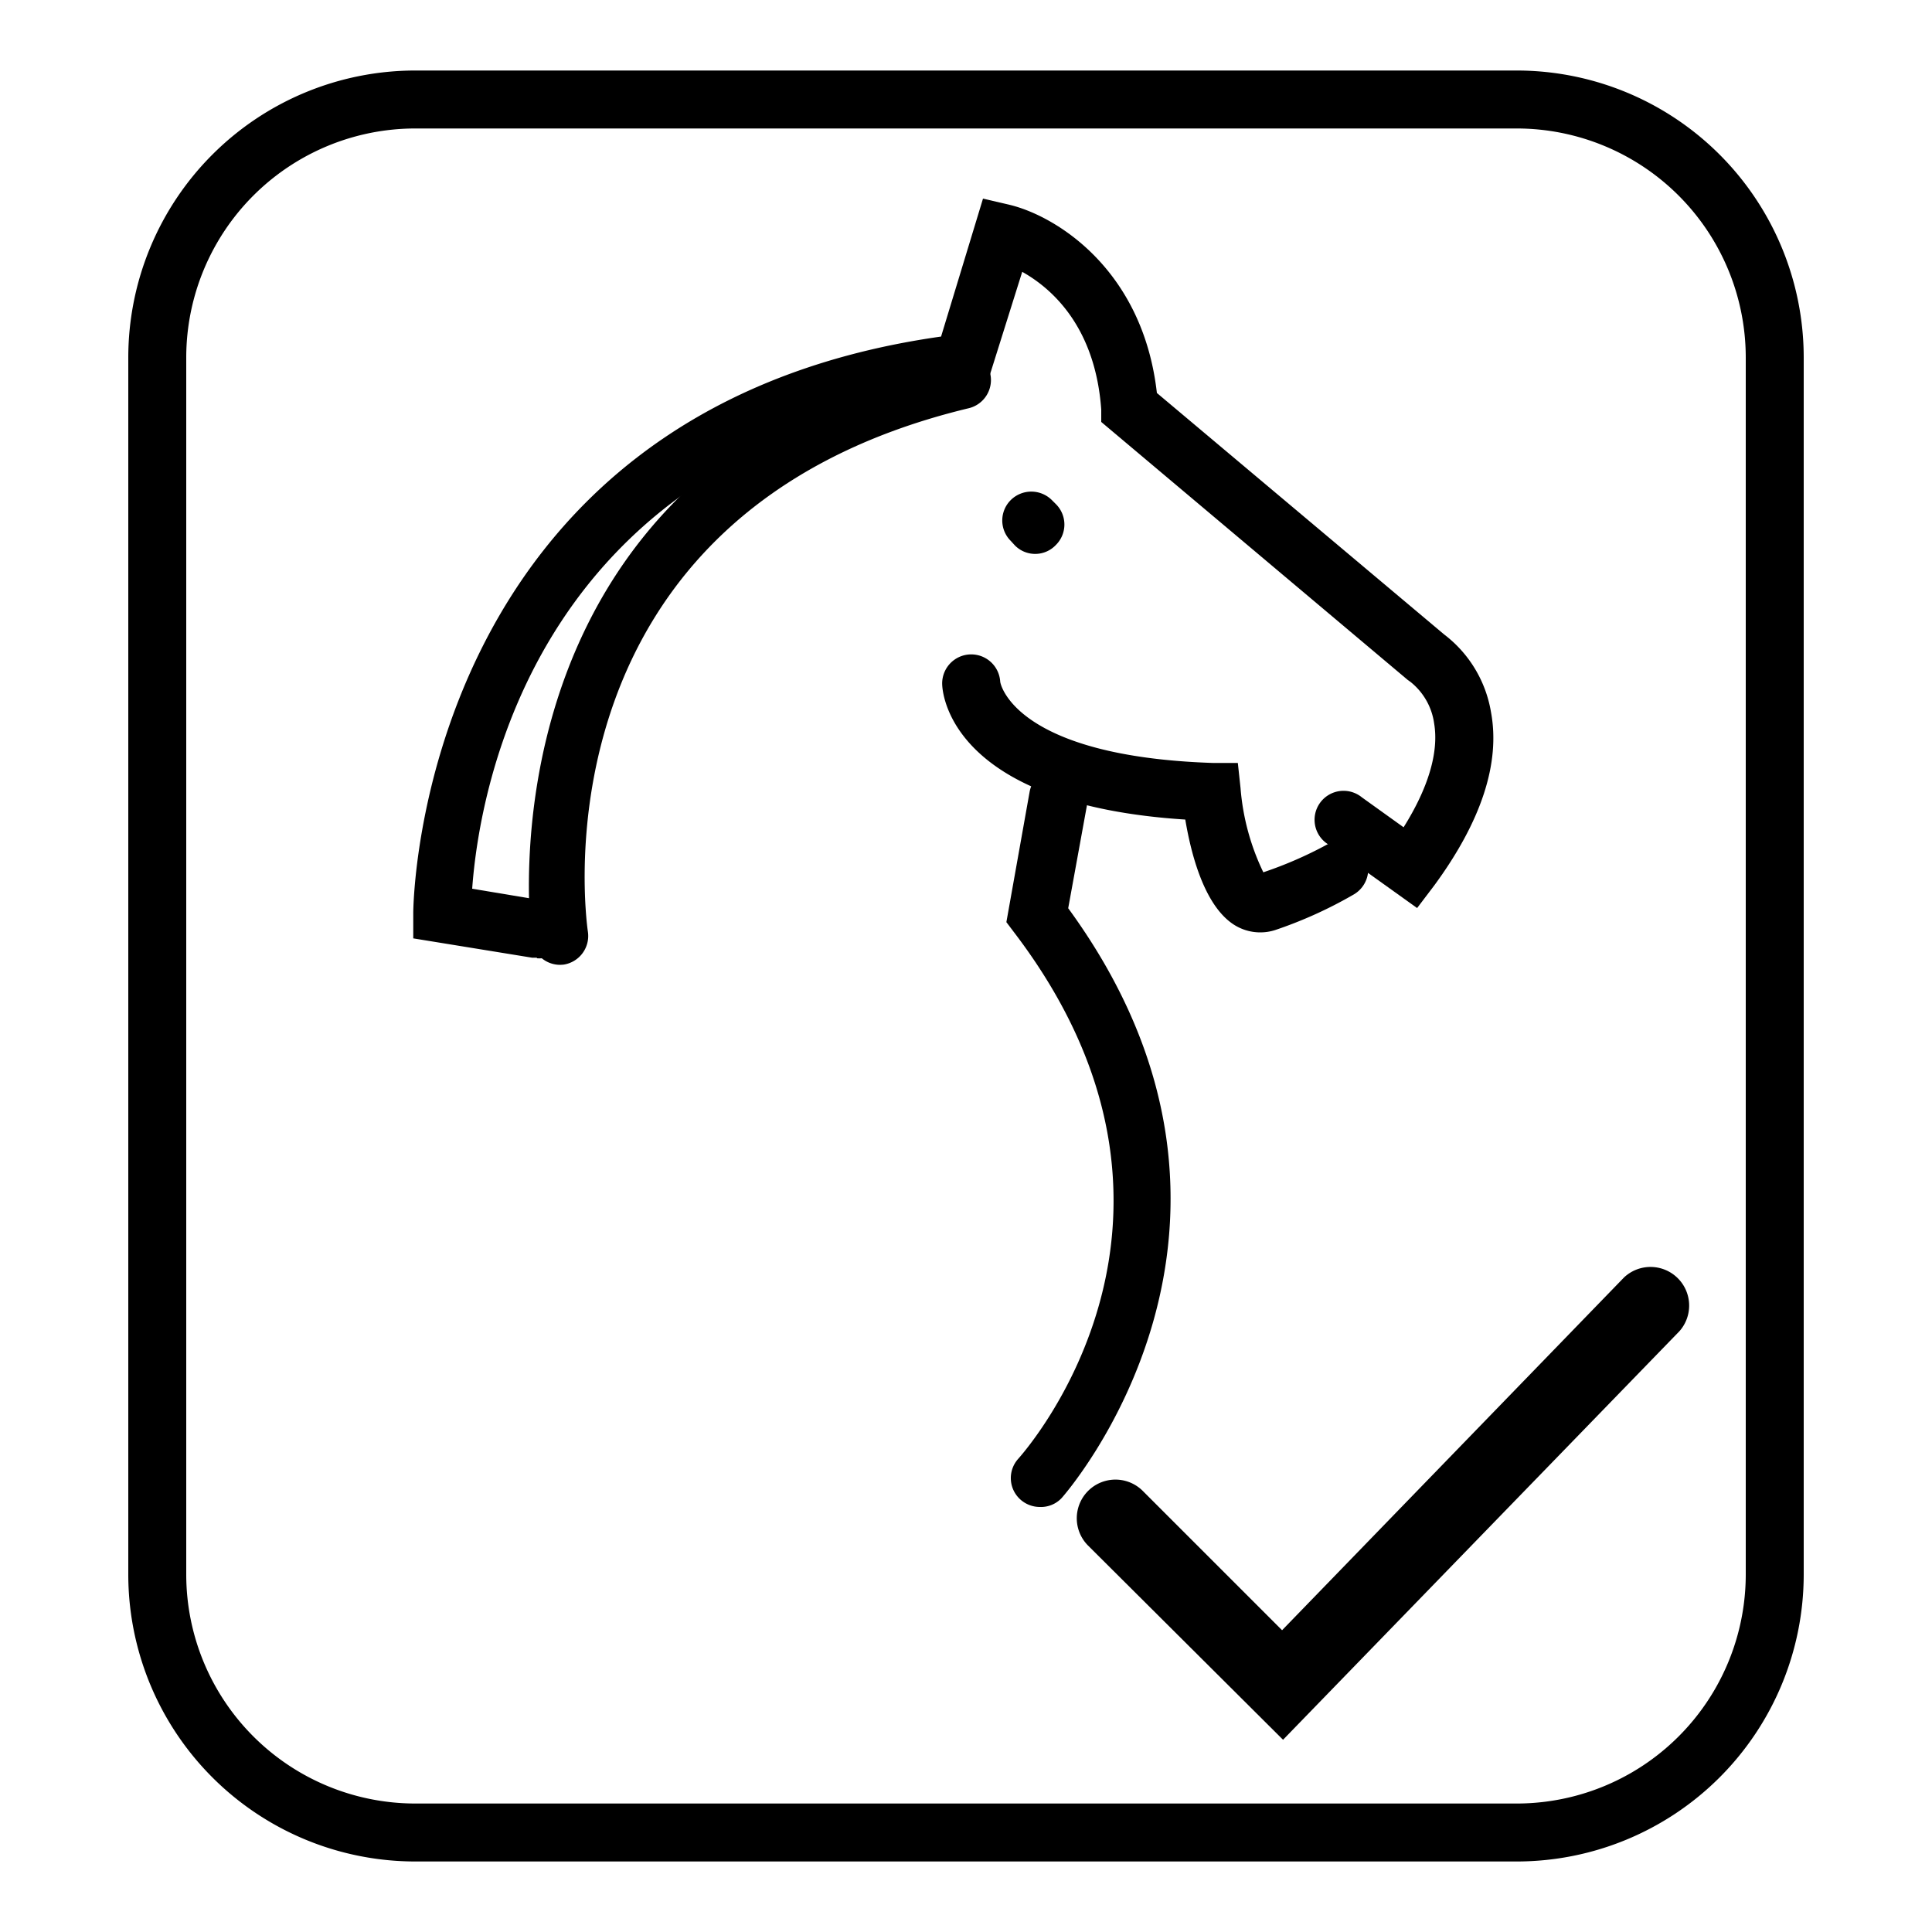
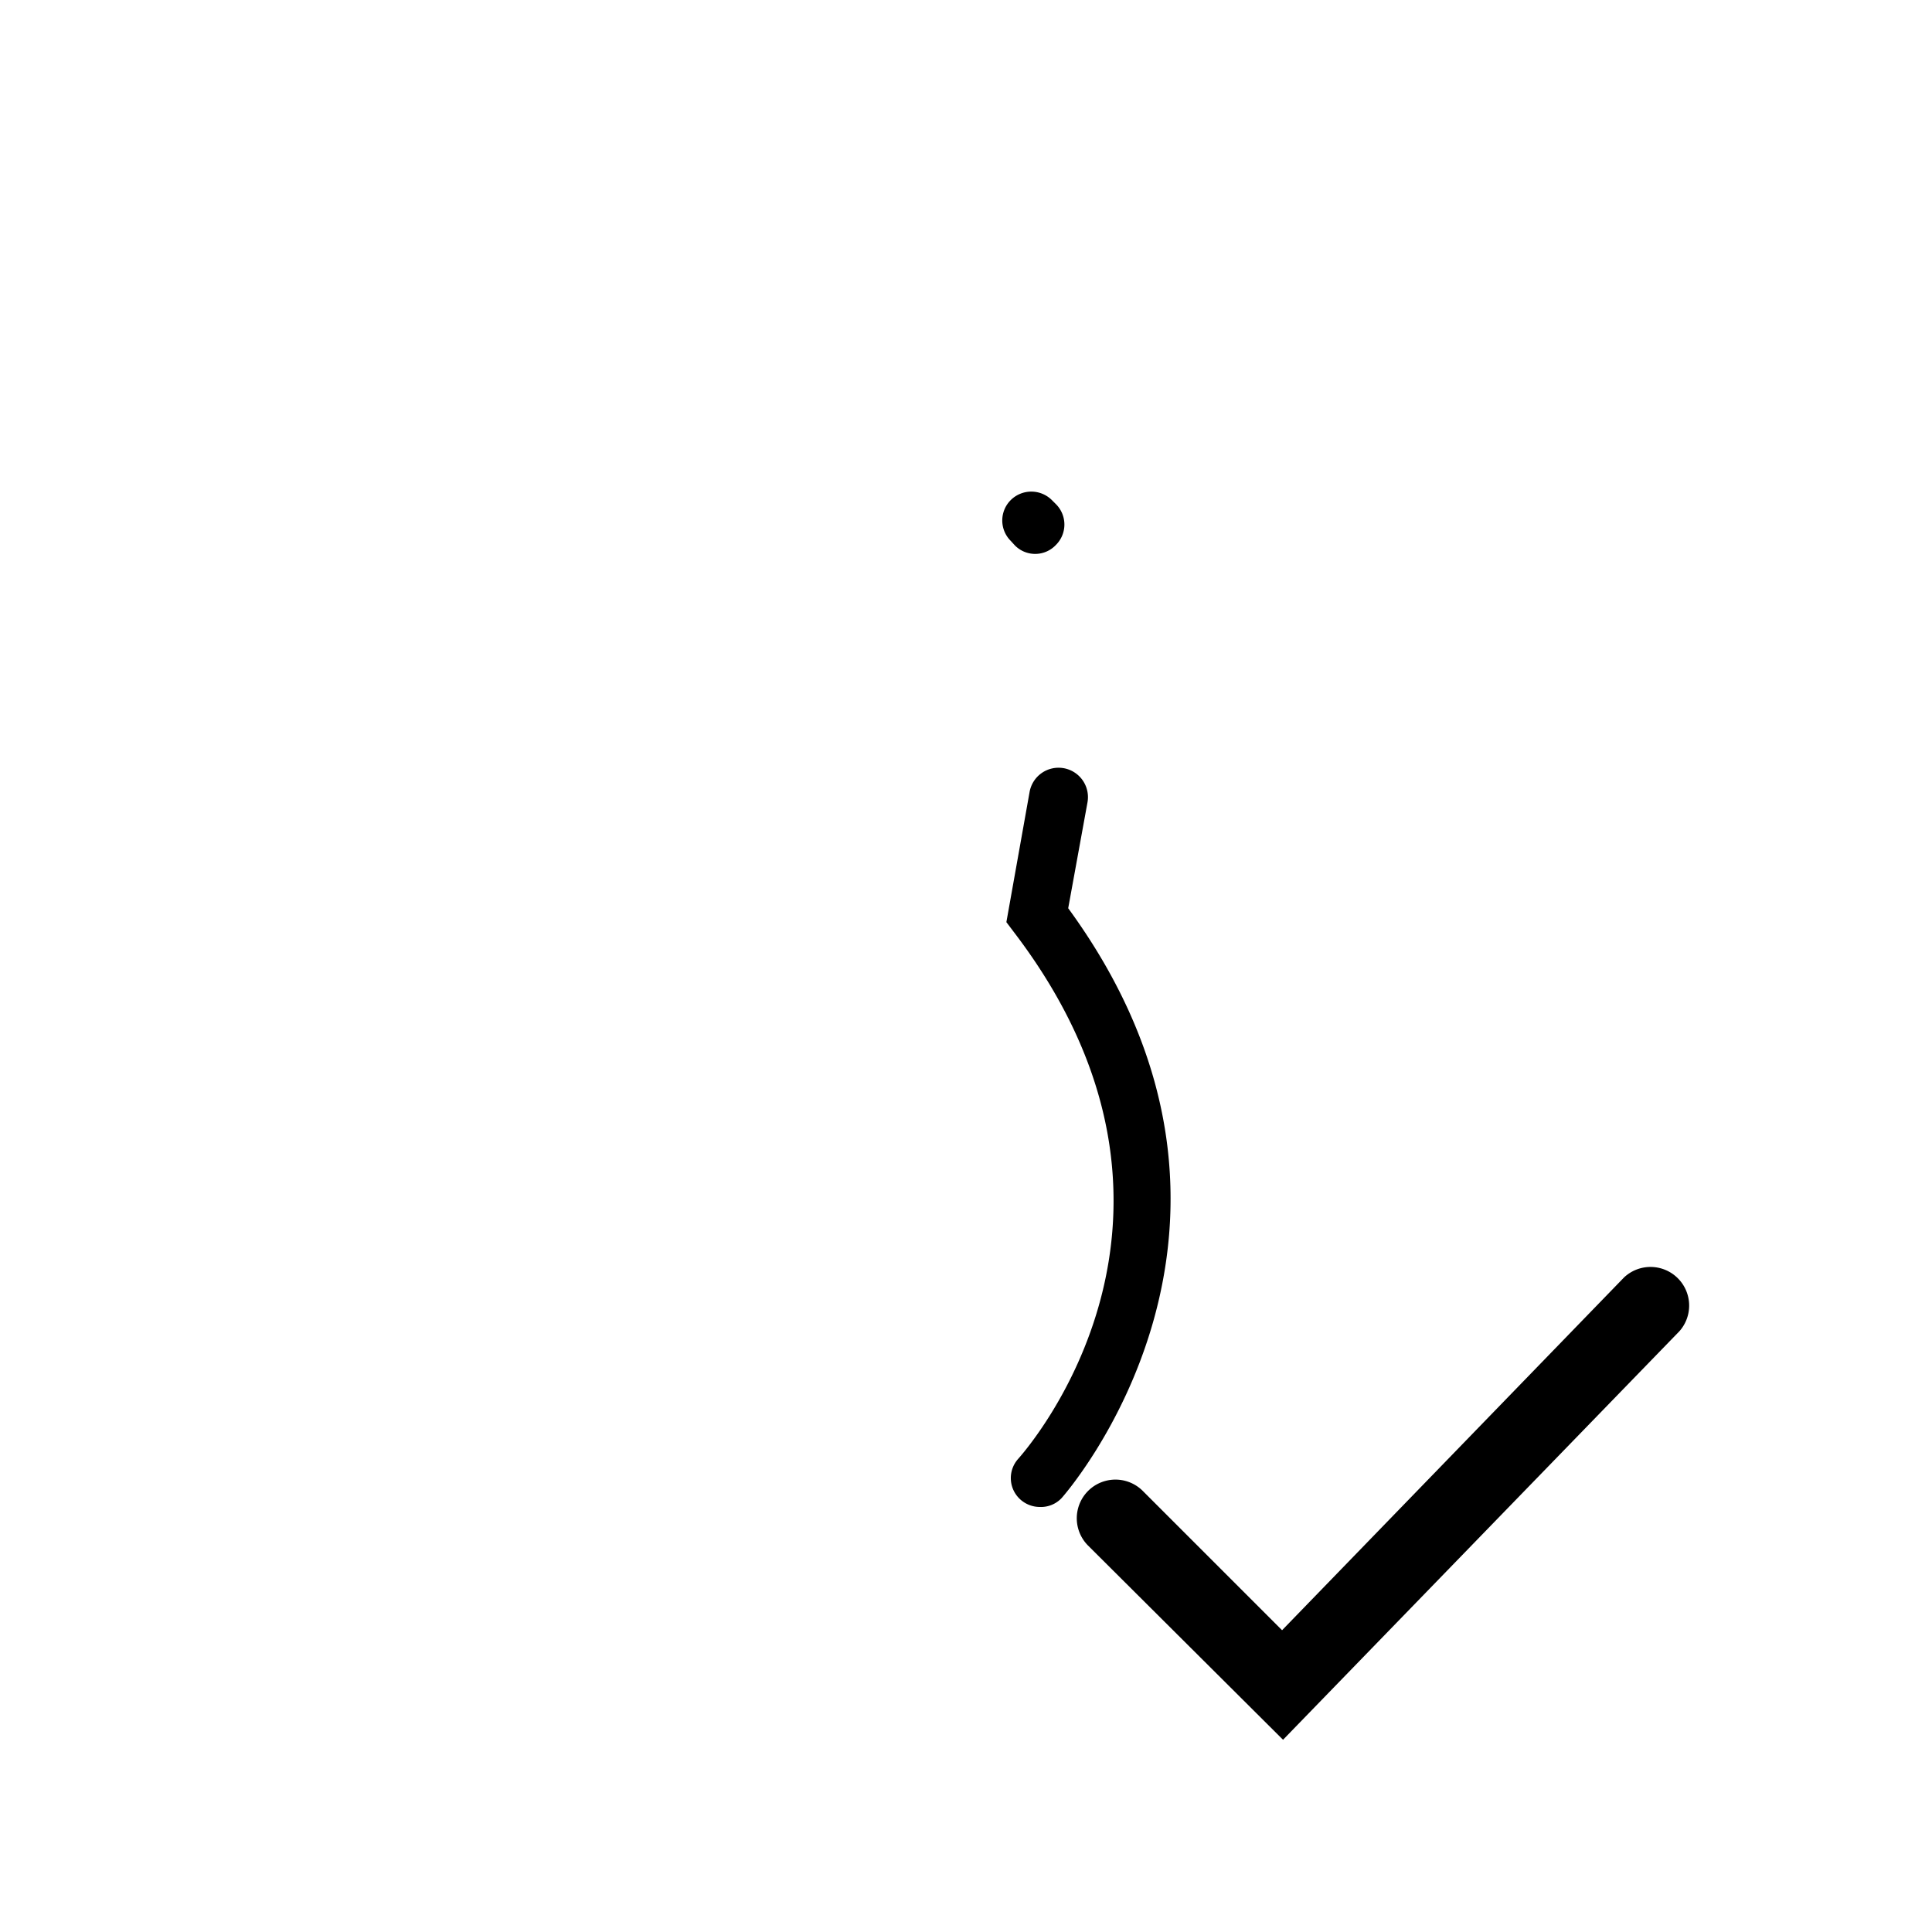
<svg xmlns="http://www.w3.org/2000/svg" id="Livello_1" data-name="Livello 1" viewBox="0 0 100 100">
-   <path d="M78.51,96.35h-57A14.86,14.86,0,0,1,6.64,81.5v-63A14.86,14.86,0,0,1,21.49,3.65h57A14.86,14.86,0,0,1,93.36,18.5v63A14.86,14.86,0,0,1,78.51,96.35Zm-57-89.7A11.86,11.86,0,0,0,9.64,18.5v63A11.86,11.86,0,0,0,21.49,93.35h57A11.86,11.86,0,0,0,90.36,81.5v-63A11.86,11.86,0,0,0,78.51,6.65Z" />
  <path d="M66.41,90.05,56.32,80a2,2,0,0,1,2.83-2.83l7.21,7.21,17.7-18.26a2,2,0,0,1,2.87,2.78Z" />
-   <path d="M27.79,49.57l-.25,0-6.15-1V47.26c0-.26.17-26,27.32-29.84l2.17-7.14,1.37.32c2.36.56,6.9,3.3,7.63,9.74l14.87,12.5a6.36,6.36,0,0,1,2.42,4c.5,2.65-.5,5.68-2.94,9L73.35,47,68.74,43.7a1.5,1.5,0,1,1,1.75-2.43l2.16,1.55c1.29-2.06,1.83-3.9,1.58-5.38A3.33,3.33,0,0,0,73,35.29l-.14-.1L57,21.84l0-.64c-.31-4.32-2.59-6.29-4.09-7.13L51,20.15l-1,.12C27.65,23,24.8,41,24.44,46l3.6.6a1.5,1.5,0,0,1-.25,3Z" />
  <path d="M53.81,78a1.51,1.51,0,0,1-1-.39,1.49,1.49,0,0,1-.1-2.11c.45-.51,11-12.53-.22-27.24l-.4-.53L53.29,41a1.5,1.5,0,1,1,3,.52l-1,5.49c12.06,16.51-.22,30.4-.35,30.54A1.47,1.47,0,0,1,53.81,78Z" />
-   <path d="M65.21,48.26a2.53,2.53,0,0,1-1.39-.43c-1.48-1-2.16-3.56-2.47-5.41-11.9-.76-12.54-6.29-12.58-6.94a1.5,1.5,0,0,1,3-.21c0,.17.83,3.88,11,4.22l1.3,0,.14,1.3a12.22,12.22,0,0,0,1.18,4.36,20.73,20.73,0,0,0,3.25-1.41,1.49,1.49,0,0,1,2,.54,1.51,1.51,0,0,1-.54,2A22.27,22.27,0,0,1,66,48.14,2.51,2.51,0,0,1,65.21,48.26Z" />
  <path d="M53.59,28.67a1.47,1.47,0,0,1-1.06-.44L52.32,28a1.49,1.49,0,0,1,0-2.12,1.51,1.51,0,0,1,2.12,0l.21.21a1.49,1.49,0,0,1,0,2.12A1.47,1.47,0,0,1,53.59,28.67Z" />
-   <path d="M29,49.94a1.5,1.5,0,0,1-1.49-1.28c0-.24-3.23-24.38,21.93-30.45a1.5,1.5,0,0,1,.7,2.92C27.56,26.56,30.3,47.35,30.43,48.23a1.5,1.5,0,0,1-1.27,1.7Z" />
</svg>